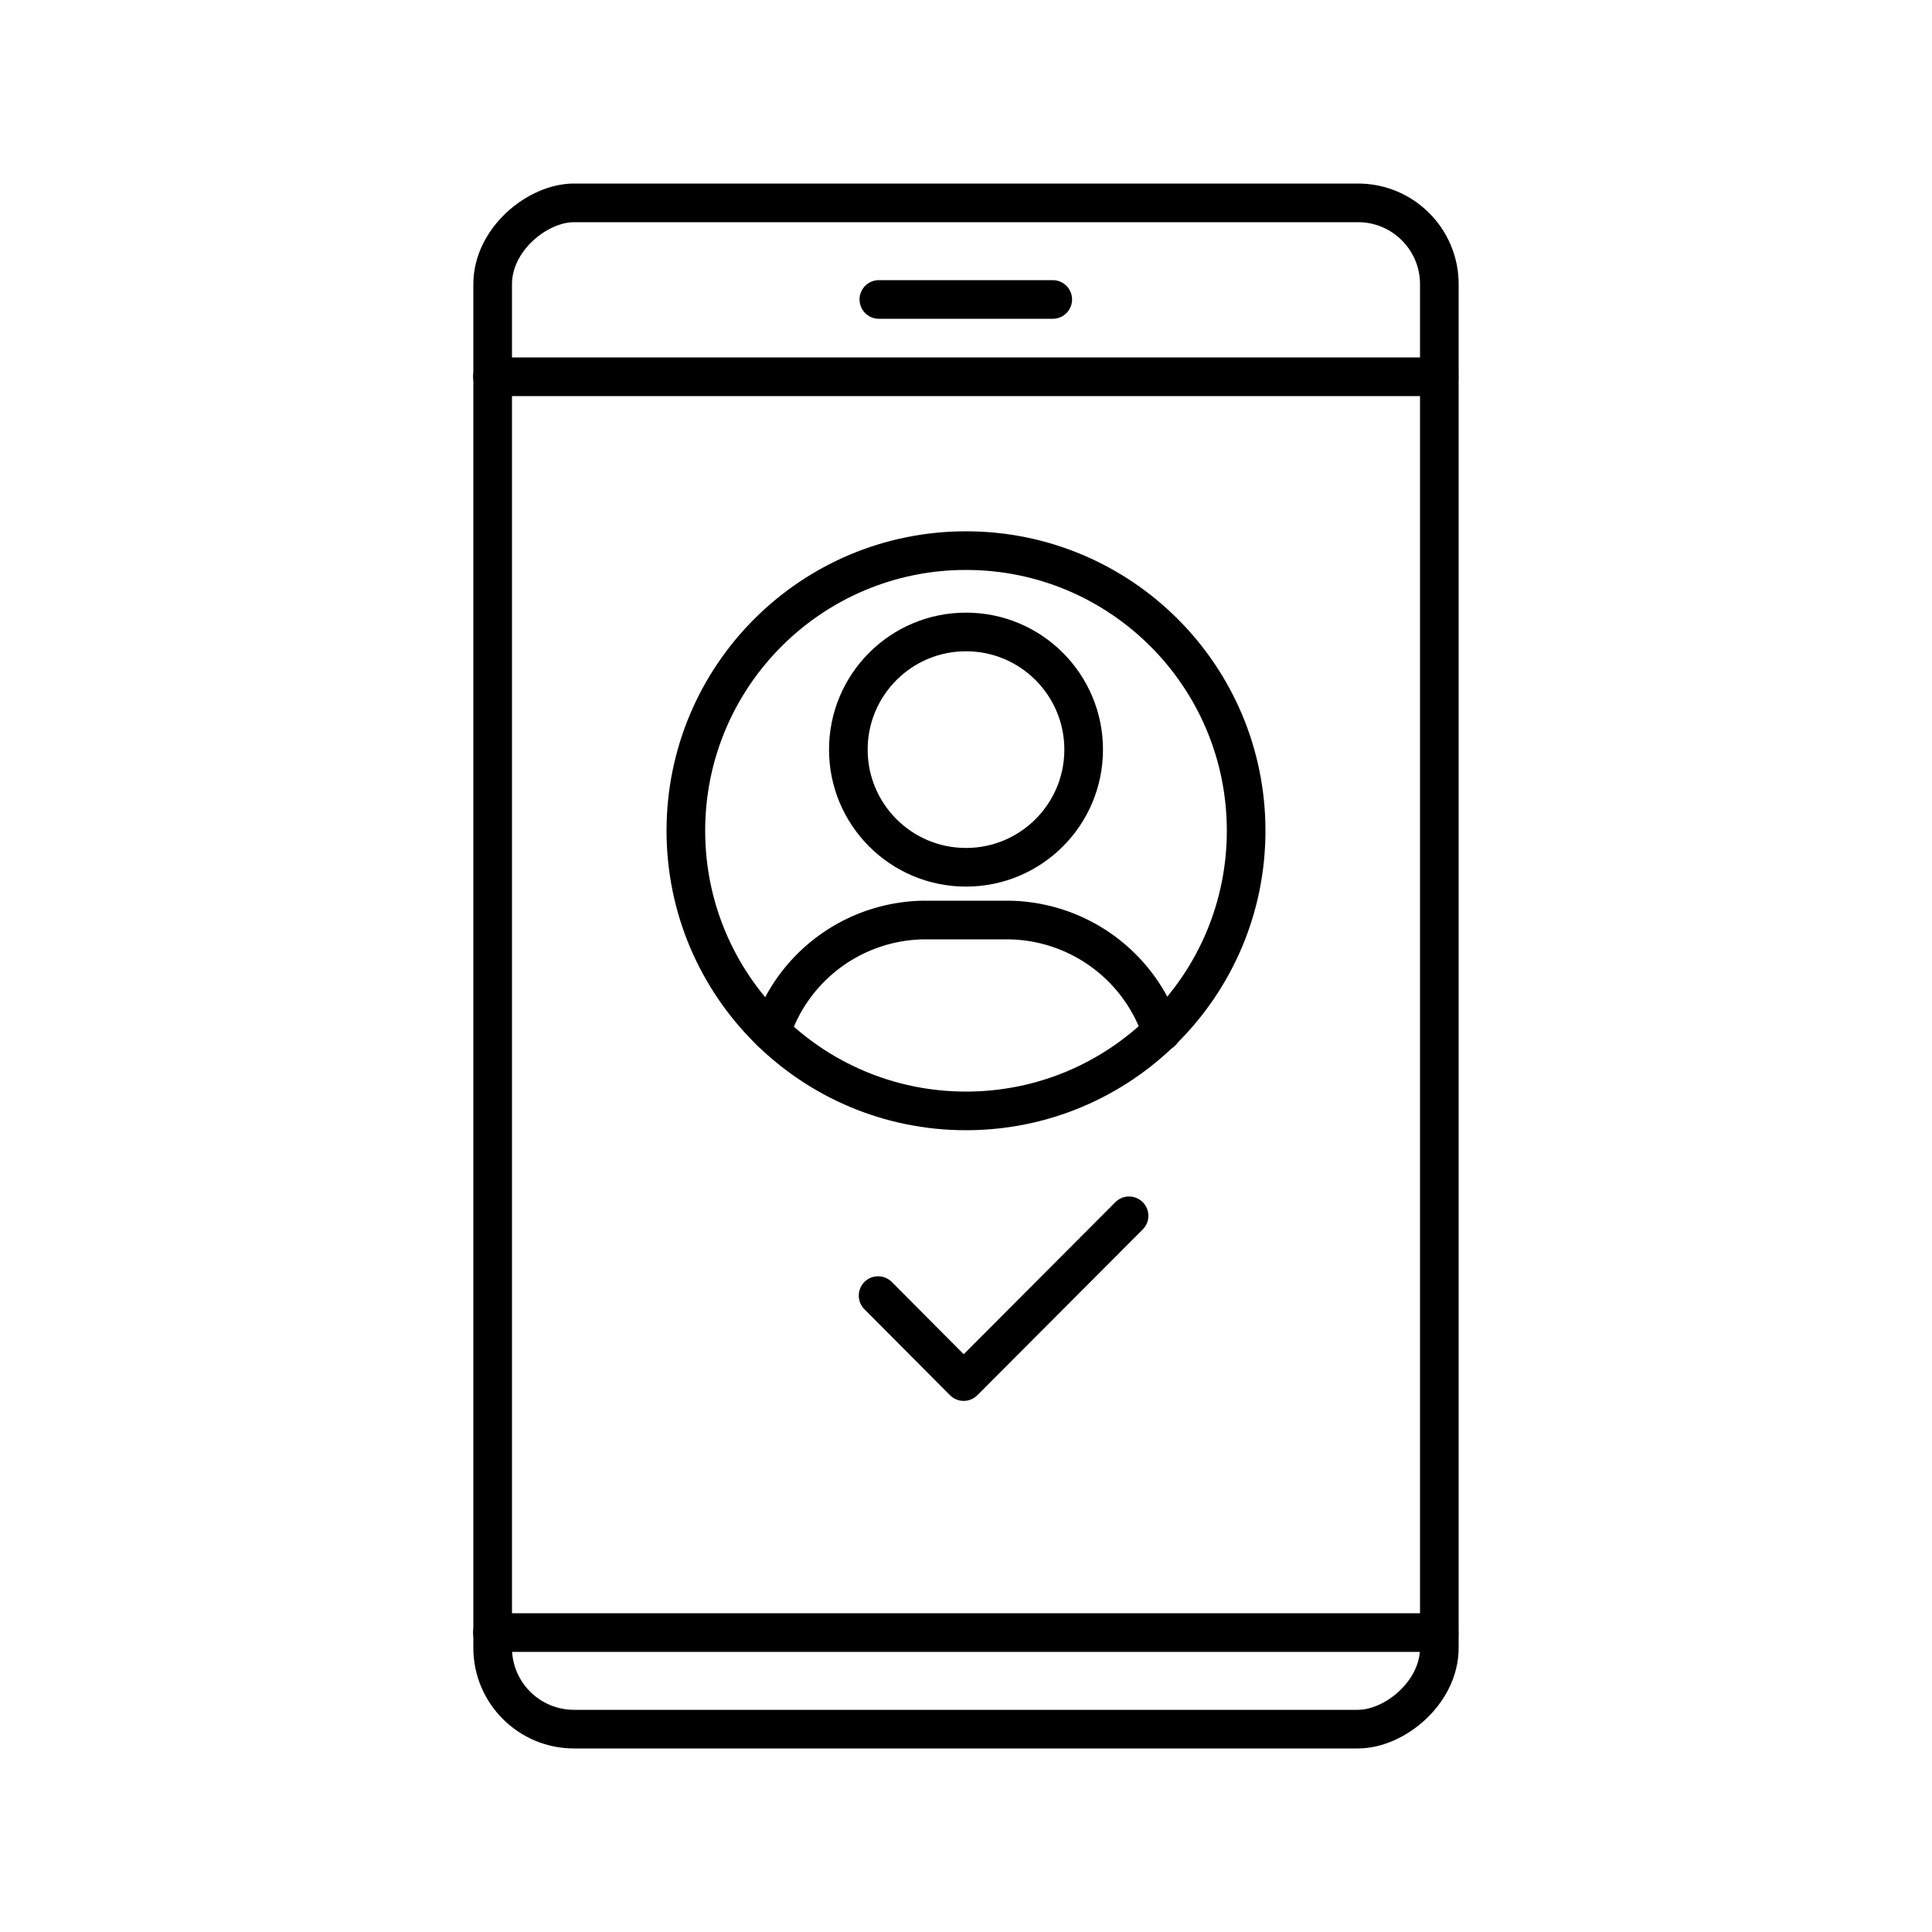
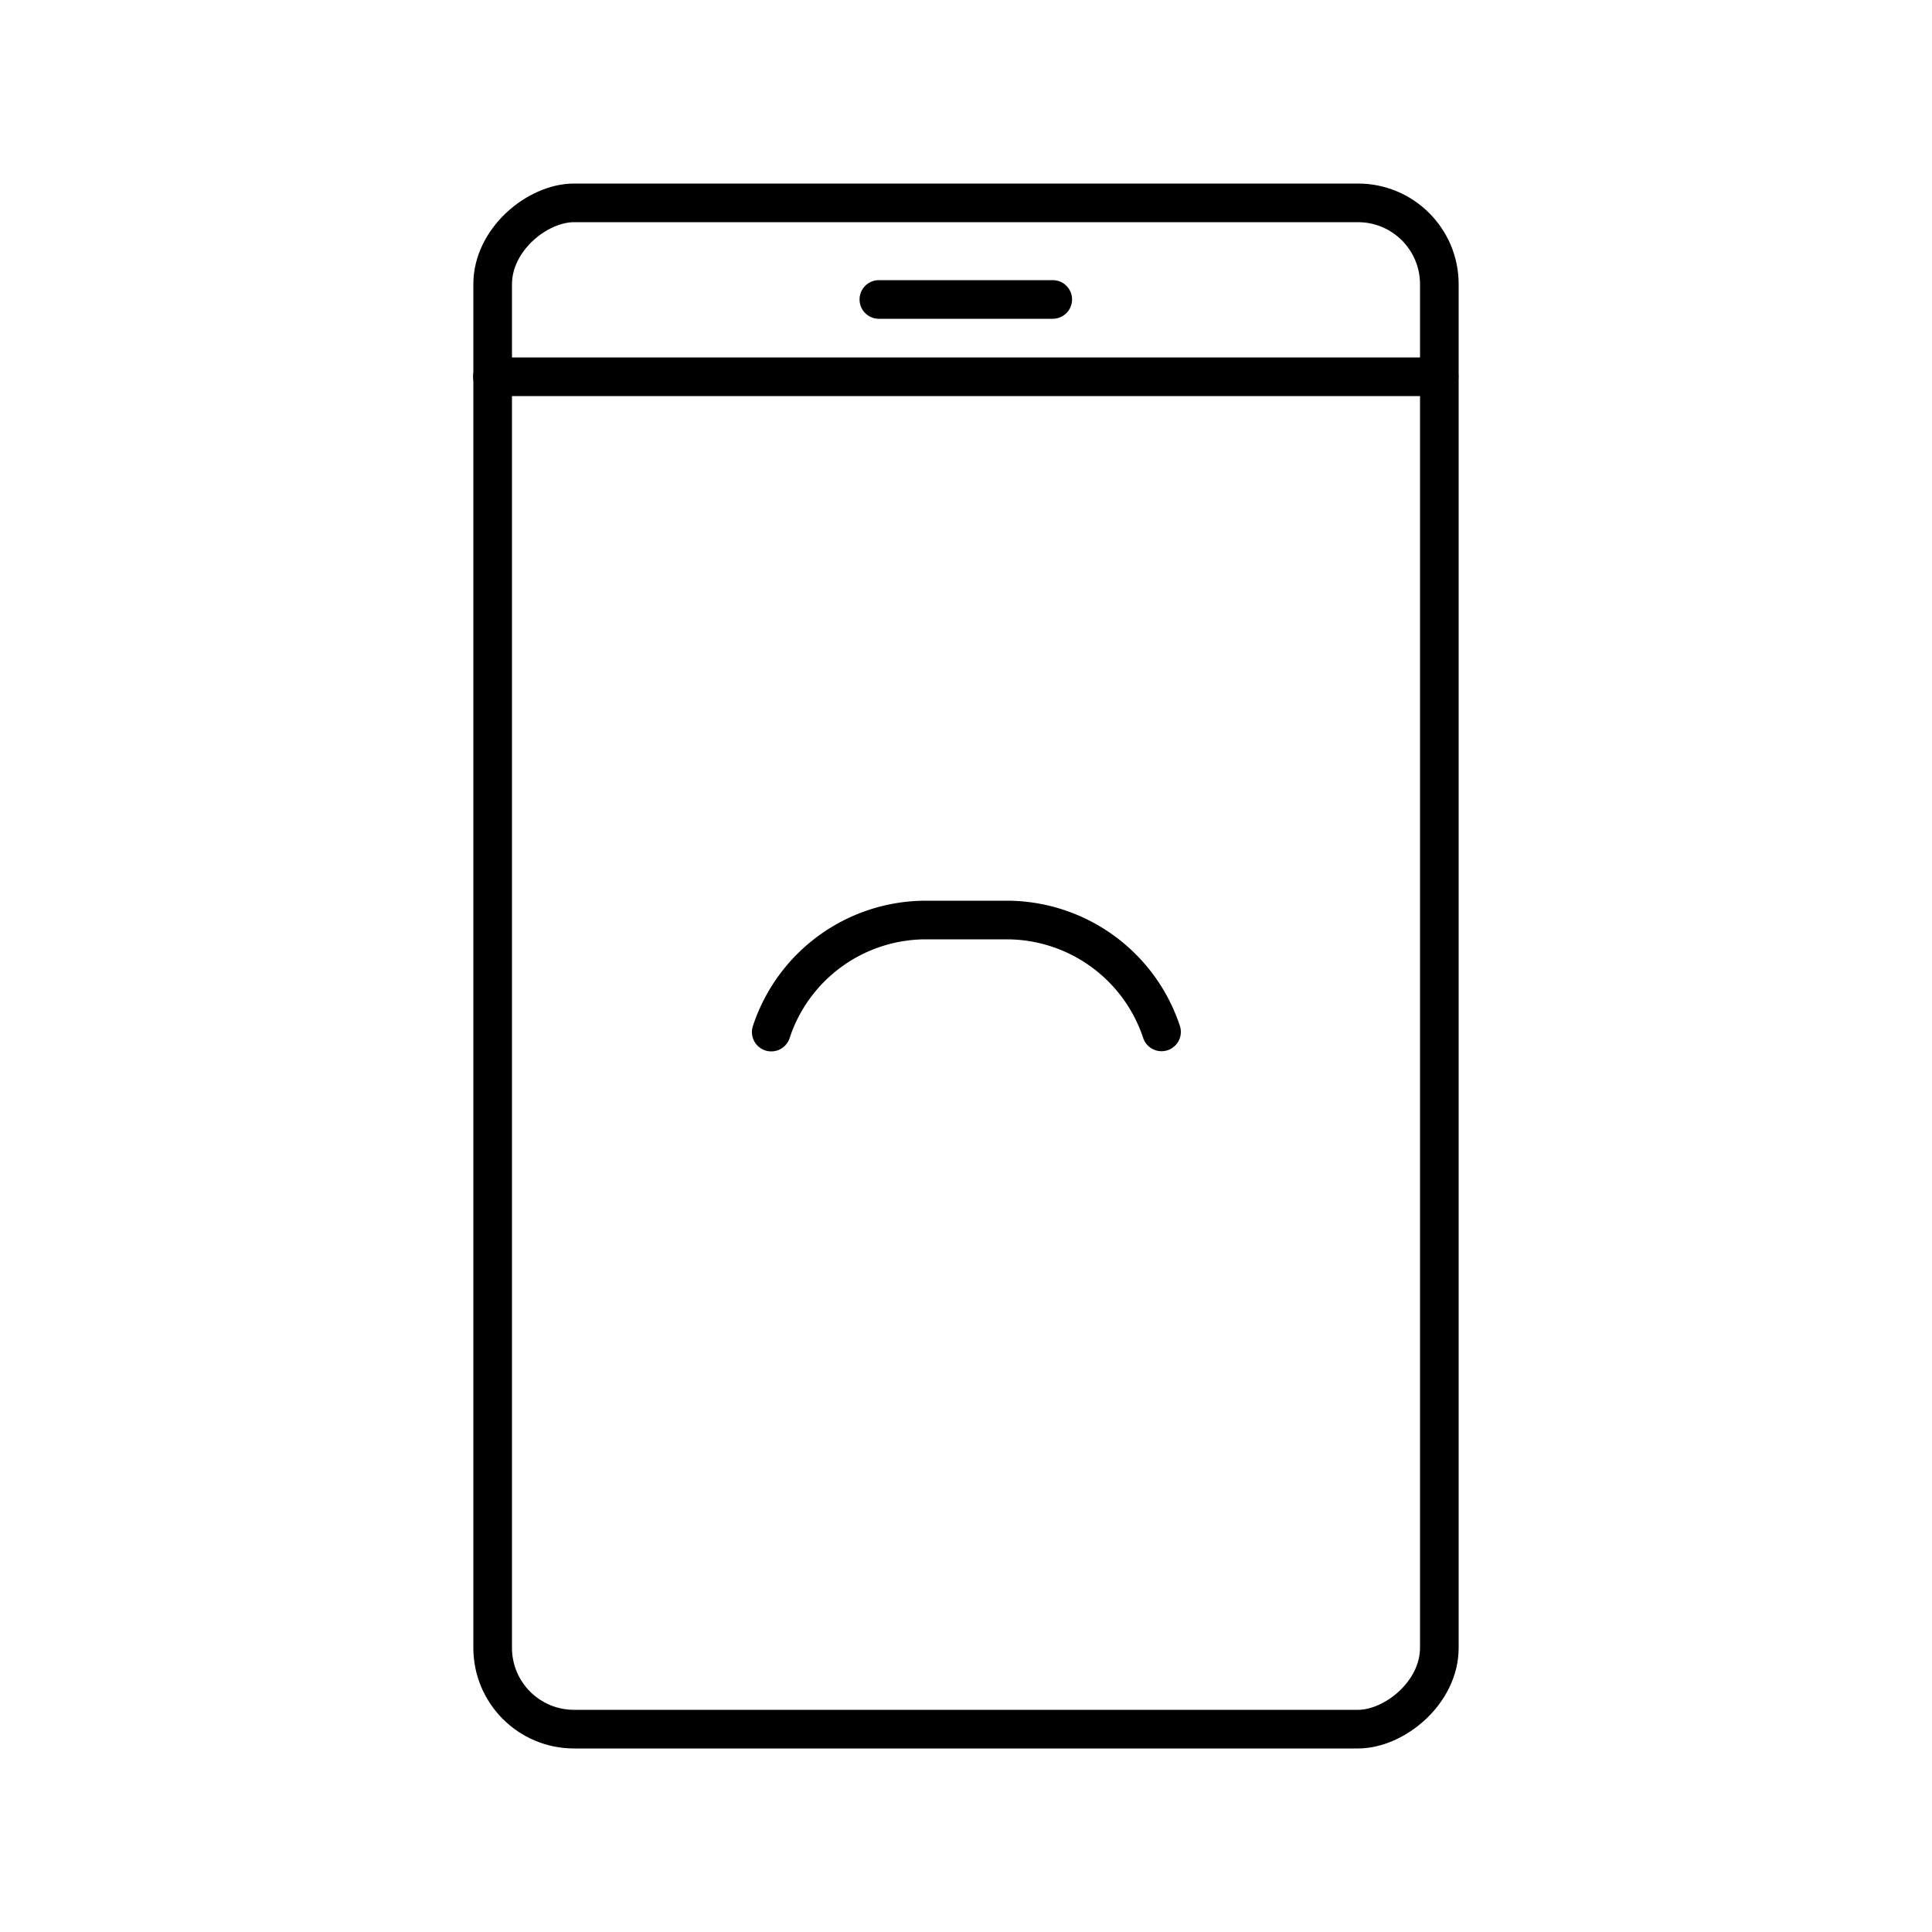
<svg xmlns="http://www.w3.org/2000/svg" id="Icons" viewBox="0 0 100 100">
  <defs>
    <style>.cls-1{fill:none;stroke:#000;stroke-linecap:round;stroke-linejoin:round;stroke-width:2px;}</style>
  </defs>
  <rect class="cls-1" x="10.5" y="25.5" width="79" height="49" rx="4.21" transform="translate(100) rotate(90)" />
-   <polyline class="cls-1" points="45.45 67.06 49.88 71.51 58.44 62.93" />
  <line class="cls-1" x1="25.49" y1="19.5" x2="74.49" y2="19.5" />
-   <line class="cls-1" x1="25.49" y1="84.5" x2="74.49" y2="84.5" />
  <line class="cls-1" x1="45.49" y1="15.5" x2="54.49" y2="15.5" />
-   <circle class="cls-1" cx="50" cy="43" r="14.5" />
-   <circle class="cls-1" cx="50" cy="38.8" r="6.09" />
  <path class="cls-1" d="M39.92,53.42a8.43,8.43,0,0,1,8-5.8h4.2a8.45,8.45,0,0,1,8,5.79" />
</svg>